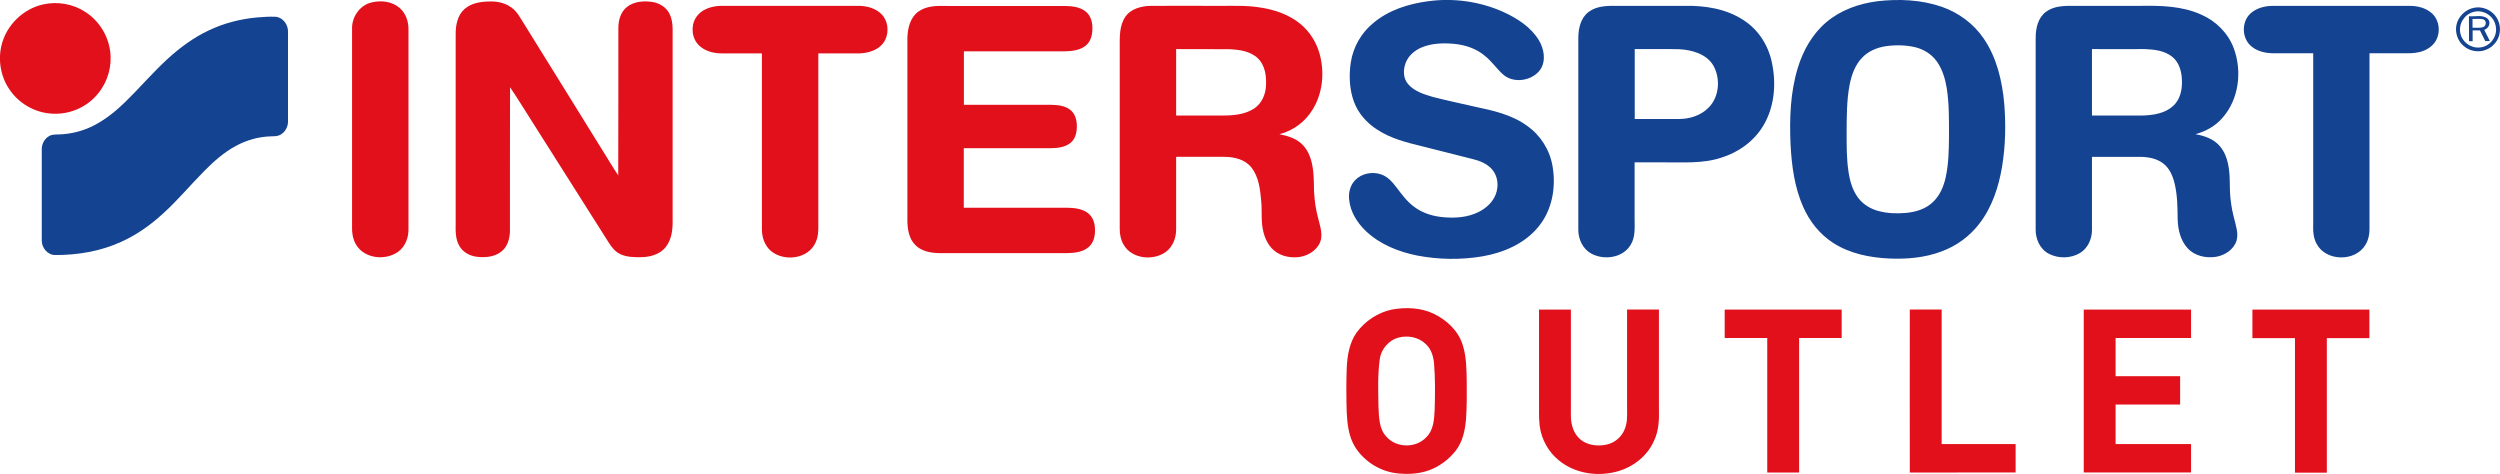
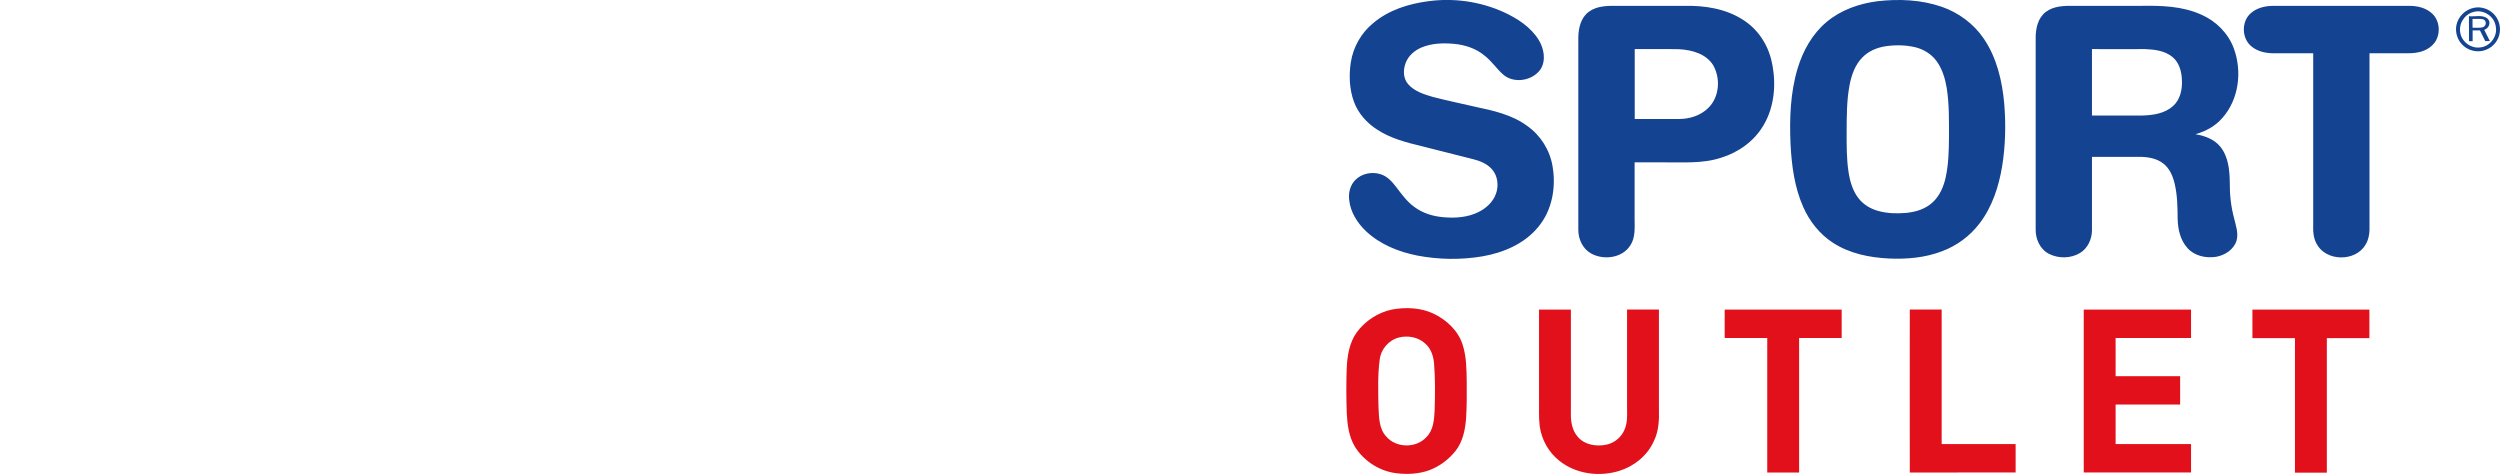
<svg xmlns="http://www.w3.org/2000/svg" version="1.1" id="Layer_1" x="0px" y="0px" viewBox="0 0 2220.4 421" style="enable-background:new 0 0 2220.4 421;" xml:space="preserve">
  <style type="text/css">
	.st0{fill:#E2101B;}
	.st1{fill:#144391;}
</style>
  <path class="st0" d="M1236.4,274.9c12.3-2.2,25.6-1.7,37.1,3.8c11.5,5.6,21.7,15.1,25.6,27.6c3.4,10.6,3.4,21.9,3.6,33  c0.1,10.8,0.1,21.7-0.6,32.5c-0.8,10-2.9,20.4-9.2,28.5c-6,7.7-14.2,13.8-23.4,17.3c-8.8,3.2-18.3,3.8-27.5,2.9  c-15.6-1.3-30.3-10.4-38.6-23.7c-5.5-9.1-6.8-20-7.3-30.5c-0.4-13-0.5-26.1,0-39.2c0.5-11.1,2.3-22.7,8.9-31.9  C1212.5,285,1223.9,277.5,1236.4,274.9 M1242.3,299.8c-8.9,2.3-15.9,10.4-16.9,19.6c-1.9,13.9-1.3,27.9-1.1,41.8  c0.5,9.1,0.3,19.5,7,26.6c8.9,10.3,26.5,10.4,35.6,0.4c6.3-6.2,6.9-15.7,7.3-24c0.4-13.7,0.6-27.4-0.5-41  c-0.5-6.6-2.6-13.4-7.7-17.9C1259.8,299.4,1250.4,297.7,1242.3,299.8z M1366.9,275c9.4,0,18.9,0,28.3,0c0,30.4,0,60.9,0,91.3  c-0.3,7.8,1,16.2,6.5,22.1c6.1,6.8,16.1,8.3,24.7,6.6c7.4-1.4,13.9-6.8,16.6-13.8c2.4-5.7,2.2-11.9,2.1-17.9c0-29.4,0-58.9,0-88.4  c9.4,0,18.8,0,28.3,0c0,29.5,0,58.9,0,88.4c0.3,9.8-0.2,20-4.7,28.9c-5.8,12.7-17.6,22.1-30.8,26.1c-17.8,5.4-38.3,2.7-53-9.1  c-9.5-7.5-15.8-18.8-17.4-30.8c-1-8-0.4-16.1-0.6-24.1C1366.9,327.9,1366.9,301.4,1366.9,275z M1531.8,275c34.6,0,69.3,0,103.9,0  c0,8.4,0,16.8,0,25.2c-12.6,0-25.2,0-37.8,0c0,39.8,0,79.7,0,119.5c-9.4,0-18.9,0-28.3,0c0-39.8,0-79.7,0-119.5  c-12.6,0-25.2,0-37.8,0C1531.8,291.8,1531.8,283.4,1531.8,275z M1696.2,419.7c0-48.3-0.1-96.5,0-144.8c9.4,0,18.8,0,28.3,0  c0,39.9,0,79.7,0,119.5c21.9,0,43.8,0,65.7,0c0,8.4,0,16.8,0,25.2C1758.8,419.7,1727.5,419.7,1696.2,419.7z M1850.7,275  c31.8,0,63.6,0,95.3,0c0,8.4,0,16.8,0,25.2c-22.3,0-44.7,0-67,0c0,11.3,0,22.6,0,33.9c19.1,0,38.2,0,57.3,0c0,8.4,0,16.8,0,25.2  c-19.1,0-38.2,0-57.3,0c0,11.7,0,23.4,0,35.1c22.3,0,44.7,0,67,0c0,8.4,0,16.8,0,25.2c-31.8,0-63.5,0-95.3,0  C1850.7,371.5,1850.7,323.2,1850.7,275z M2000.5,275c34.6,0,69.3,0,103.9,0c0,8.4,0,16.8,0,25.3c-12.6,0-25.2,0-37.8,0  c0,39.8,0,79.7,0,119.5c-9.4,0-18.9,0-28.3,0c0-39.8,0-79.7,0-119.5c-12.6,0-25.2,0-37.8,0C2000.5,291.8,2000.5,283.4,2000.5,275z" />
  <path class="st1" d="M1268.4,1.1c22.7-3.1,46.3,0.2,67.2,9.7c12.1,5.6,24,13.2,31.1,24.8c4.6,7.6,6.6,18.1,1.5,26  c-7.2,10.4-24.2,13-33.6,4.2c-5.6-5.1-9.8-11.5-15.8-16.2c-7.7-6.6-17.8-9.8-27.7-10.7c-9.5-0.8-19.5-0.5-28.4,3.2  c-6.2,2.6-11.8,7.3-14.2,13.7c-2.4,6.1-2.4,13.8,2.2,19c5.6,6.4,14.1,9,21.9,11.3c12.4,3.2,25,5.8,37.5,8.7  c16.1,3.4,32.9,7.1,46.4,17.1c11.8,8.3,20,21.4,22.4,35.6c3.3,18.7-0.3,39.3-12.7,54.1c-12.3,15-31.1,22.9-49.7,26.1  c-19,3.2-38.6,2.9-57.6-0.7c-16.7-3.3-33.2-9.9-45.7-21.7c-7.7-7.3-13.8-17-14.9-27.7c-0.8-6.2,0.8-13,5.3-17.6  c5.8-6.1,15.3-7.8,23.1-5.1c5.8,2,9.9,6.7,13.5,11.4c4.7,6.2,9.4,12.7,15.7,17.3c7.7,5.9,17.4,8.7,27,9.4c10.2,0.8,20.8,0,30.1-4.6  c6.8-3.3,12.9-8.8,15.6-16.1s1.7-16.1-3.5-22c-4.4-4.9-10.7-7.5-17-9c-15-3.8-30.1-7.6-45.1-11.4c-13.7-3.3-27.8-6.9-39.7-14.7  c-9.3-5.9-17-14.5-20.8-24.9c-4-11-4.5-23.1-2.8-34.7c2.1-13.8,9.4-26.6,20.2-35.3C1233.5,8.9,1251,3.4,1268.4,1.1z M1667.4,1.1  c19-2.2,38.8-1.4,57.1,4.9c15,5.2,28.5,15.1,37.4,28.3c11.6,17,16.4,37.7,18.2,57.9c1.5,18.5,1.1,37.3-1.9,55.6  c-3,18-8.8,36-20.1,50.7c-8.5,11.2-20.2,19.8-33.4,24.7c-14.9,5.7-31,7.1-46.8,6.4c-17.4-0.8-35.3-4.4-50.1-14.1  c-11.7-7.6-20.7-19-26.3-31.8c-7.7-17.4-10.2-36.5-11.2-55.4c-1-22.7-0.3-45.9,6.4-67.9c4.7-15.5,13-30.3,25.5-40.8  C1634.9,8.9,1651.1,3.2,1667.4,1.1 M1674.5,41.1c-7.7,1.2-15.2,4.4-20.6,10.1c-6.3,6.5-9.4,15.3-11.1,23.9  c-2.7,13.9-2.6,28-2.7,42.1c0,11.9-0.1,23.8,1.7,35.6c1.3,8.4,3.7,16.9,9.1,23.6c4.3,5.4,10.5,9.1,17.1,10.9  c8.1,2.3,16.6,2.5,24.9,1.8c8.5-0.8,17.2-3.4,23.6-9.4c6.3-5.8,9.8-14,11.6-22.3c2.5-11.5,2.8-23.4,2.9-35.1c0-14.7,0.3-29.5-2-44.1  c-1.4-8.4-3.9-16.9-9-23.9c-4.5-6.2-11.3-10.4-18.7-12.3C1692.5,39.9,1683.3,39.8,1674.5,41.1z M1411.1,10.5  c7.1-5.3,16.4-5.4,24.8-5.3c20,0,40,0,60,0c18.1-0.4,37.1,2.5,52.5,12.6c12.9,8.2,21.8,21.8,25.1,36.7c4.3,19,2.8,40.1-7.4,57.1  c-8.2,13.8-22,23.7-37.2,28.4c-16.8,5.6-34.6,4-52,4.2c-8.3,0-16.7,0-25.1,0c0,16.7,0,33.4,0,50.1c0,7.8,0.8,16.4-3.6,23.3  c-7,11.6-23.8,13.8-35.1,7.5c-7.3-4.1-11.3-12.6-11.3-20.8c0-57,0-114,0-171C1401.9,25,1404,15.7,1411.1,10.5 M1451.9,43.6  c0,20.7,0,41.4,0,62.1c13,0,26.1,0,39.1,0c9.6,0,19.5-3,26.4-10c9.8-9.7,10.9-26.2,4.1-37.9c-6.4-10.2-19.1-13.5-30.3-14.1  C1478,43.4,1464.9,43.7,1451.9,43.6z M1817,10.6c7.1-5.4,16.4-5.5,24.9-5.4c19.7,0,39.4,0,59.1,0c18.3-0.3,37.3,0.1,54.3,7.9  c12.8,5.6,23.5,16.2,28.5,29.4c7.8,20.6,4.8,45.8-10.1,62.4c-6.2,7.2-14.8,11.8-23.8,14.3c8.2,1.4,16.7,4.4,22.1,11.1  c7.2,8.9,8.3,21,8.4,32c-0.1,10.7,1.1,21.5,3.9,31.8c1.5,6.4,4,13.1,2.1,19.7c-2.5,7.9-10.3,12.9-18.2,14.3  c-9,1.4-19.1-0.8-25.3-7.7c-6.4-7-8.6-16.8-8.8-26c-0.1-10.4-0.2-20.8-2.6-31c-1.6-6.9-4.5-13.9-10.3-18.3c-6-4.6-13.8-5.8-21.2-5.8  c-14,0-28,0-42,0c0,21.7,0,43.4,0,65.1c0,7.9-3.7,16.1-10.6,20.3c-8.2,4.9-19,5.1-27.5,0.8c-8.1-4.1-12.2-13.4-11.9-22.2  c0-56.6,0-113.3,0-169.9C1808,25.1,1810.1,15.8,1817,10.6 M1858,43.6c0,19.7,0,39.4,0,59c15,0,30,0,45,0c9.4-0.3,19.7-1.8,27-8.4  c6.4-5.7,8.3-14.7,7.9-23c-0.2-7.5-2.4-15.7-8.4-20.6c-6.8-5.6-16-6.7-24.6-7C1889.2,43.6,1873.6,43.7,1858,43.6z M1999.2,11.6  c5.4-4.7,12.8-6.4,19.8-6.4c40.3,0,80.7,0,121,0c7.2,0,14.8,1.8,20.2,6.9c6.4,6,7.5,16.3,3.4,23.8c-3,5.4-8.7,8.9-14.6,10.3  c-4.9,1.3-10,1.1-15,1.1c-9.8,0-19.7,0-29.5,0c0,51,0,102,0,153c0.2,5.8-0.4,11.9-3.5,17c-8.9,15.3-35,15.1-43.4-0.6  c-3.2-5.6-3.3-12.2-3.1-18.4c0-50.3,0-100.7,0-151c-11.2,0-22.3,0-33.5,0c-7.3,0.2-15.2-1.1-21-5.8  C1990.8,34.4,1990.5,19,1999.2,11.6z M2197.4,6.9c6-1.2,12.5,0.8,16.9,5c4.7,4.3,6.9,11.1,5.8,17.4c-1,6.5-5.6,12.2-11.6,14.7  c-6.6,2.9-14.8,1.7-20.3-3.1c-5.3-4.4-7.9-11.8-6.5-18.6C2183.2,14.7,2189.7,8.3,2197.4,6.9 M2196.3,10.8  c-7.8,2.2-12.9,10.8-11.1,18.7c1.5,8,9.8,13.8,17.8,12.6c8.8-0.9,15.5-10.1,13.6-18.8C2215.3,14.1,2205.1,7.8,2196.3,10.8z   M2192.8,14.4c5.5,0.6,12.2-1.7,16.7,2.3c3.3,3.3,0.9,8.6-3.1,9.8c1.7,3.3,3.3,6.7,5,10c-1.4,0-2.8,0-4.1,0  c-1.6-3.2-3.2-6.3-4.7-9.5c-2.2,0-4.4,0-6.5,0c0,3.2,0,6.4,0,9.6c-0.8,0-2.4,0-3.2,0C2192.8,29.2,2192.8,21.8,2192.8,14.4   M2196,16.8c0,2.6,0,5.2,0,7.8c3.2-0.1,6.6,0.5,9.6-0.6c2.7-1.2,3-5.5,0.2-6.7C2202.7,16.3,2199.3,17,2196,16.8z" />
-   <path class="st0" d="M330.4,2.1c8.4-2,18.1-0.8,24.7,5.1c5.4,4.7,7.8,12.1,7.7,19.1c0,59,0,118,0,176.9c0.2,7.7-2.8,15.9-9.3,20.5  c-10.3,7.2-26.3,6.4-34.9-3.2c-4.2-4.7-5.9-11.1-5.9-17.3c0-59.3,0-118.7,0-178C312.5,14.8,319.8,4.3,330.4,2.1z M412.6,8  c6.3-5.6,15.2-6.7,23.4-6.7c7.2-0.1,14.7,2,20.1,6.9c3.3,2.8,5.4,6.7,7.7,10.3C487,56,510.3,93.4,533.5,130.9  c5.3,8.3,10.1,16.8,15.6,24.9c0.2-43.8,0-87.7,0.1-131.5c0.1-6.7,2.2-13.8,7.6-18.1c6.2-4.9,14.7-5.6,22.3-4.5  c6.5,0.9,12.9,4.8,15.7,10.9c1.9,4,2.5,8.4,2.6,12.7c0,56.3,0,112.6,0,168.9c0.2,8.7-0.5,18.1-6.1,25.2c-5,6.4-13.5,8.8-21.3,9  c-6.3,0.1-13,0.1-18.9-2.6c-4.8-2.2-8.1-6.5-10.8-10.9c-22.2-35.1-44.4-70.2-66.7-105.3C466.7,98.9,460.2,88,453,77.5  c-0.2,42.6,0,85.2-0.1,127.8c-0.1,6.7-2.2,13.9-7.7,18.2c-6,4.7-14,5.4-21.4,4.6c-6.4-0.7-12.8-4.1-15.9-9.8  c-3.5-6.1-3.3-13.3-3.2-20.1c0-56,0-112,0-168C404.7,22.4,406.3,13.5,412.6,8z M617.8,16.1c5.1-8.5,15.8-11.3,25.2-10.9  c40,0,80,0,120,0c7.1,0.1,14.6,2.1,19.8,7.3c5.8,5.7,6.9,15,3.7,22.3c-4.5,9.9-16.4,13.1-26.4,12.6c-11.1,0-22.2,0-33.3,0  c0,51,0,102,0,153c0.1,5.2-0.2,10.5-2.6,15.3c-6.7,14.5-28,16.9-39.6,7.1c-5.5-4.8-8-12.2-7.9-19.4c0-52,0-104,0-156  c-11.9,0-23.9,0-35.8,0c-7.1,0-14.6-1.9-19.9-6.9C614.4,34.3,613.4,23.6,617.8,16.1z M815.8,10.2c7.3-5.2,16.6-5.1,25.1-4.9  c35,0,70,0,105,0c6.5,0.1,13.7,0.9,18.8,5.3c4.5,3.9,5.8,10.1,5.5,15.8c-0.1,5.3-1.8,10.9-6.1,14.3c-5.1,4-12,4.7-18.3,4.9  c-29.9,0-59.8,0-89.7,0c0,15.8,0,31.6,0,47.5c25.9,0,51.8,0,77.7,0c6,0.1,12.7,0.8,17.4,5c4,3.5,5.3,9.2,5.2,14.4  c0,5.2-1.3,10.8-5.5,14.3c-4.8,4-11.3,4.7-17.2,4.8c-25.9,0-51.8,0-77.7,0c0,17.6,0,35.3,0,52.9c30.6,0,61.2,0,91.8,0  c6.3,0.1,13.2,0.8,18.4,4.7c4.4,3.3,6.3,9,6.3,14.3c0.3,5.8-1.1,12.2-5.8,16.1c-5.3,4.4-12.5,5.1-19.1,5.2c-36.7,0-73.3,0-110,0  c-8.9,0.2-19-0.8-25.3-7.9c-6.4-7.1-6.6-17.3-6.4-26.4c0-52.4,0-104.7,0-157.1C806.2,24.8,808.5,15.3,815.8,10.2z M999.5,14.9  c4.9-7.2,14.1-9.5,22.4-9.7c20-0.1,40,0,60,0c12.3,0.1,24.8-0.6,37,1.4c12.9,1.9,25.8,6.2,36,14.6c8.6,7,14.6,16.9,17.4,27.6  c4.2,16.2,2.4,34.2-6.5,48.5c-6.5,10.9-17.3,18.8-29.5,21.9c7.6,1.5,15.6,3.9,21,9.8c8,8.6,9.3,21.1,9.6,32.3  c-0.1,10.6,0.9,21.3,3.6,31.6c1.5,6.5,4.1,13.1,2.7,19.9c-2,8.3-10.1,13.8-18.1,15.3c-7.8,1.3-16.5-0.1-22.9-5.1  c-5.2-4.1-8.4-10.3-10-16.6c-2.5-9.3-1.1-19-2.1-28.5c-0.9-10.1-2.2-20.9-8.6-29.1c-5.6-7.1-15-9.4-23.6-9.5  c-14.4-0.1-28.9,0-43.3,0c0,21.4,0,42.7,0,64.1c0.1,7.9-3,16.2-9.8,20.8c-11.3,7.6-29.7,5.6-36.8-6.8c-2.5-4.2-3.5-9.1-3.5-14  c0-53.7,0-107.3,0-161C994.5,33.1,994,22.9,999.5,14.9 M1044.6,43.6c0,19.7,0,39.3,0,59c13.8,0,27.5,0,41.2,0  c9.6,0,19.9-0.8,28.2-6.3c6.6-4.4,10-12.3,10.4-20c0.5-8.5-0.7-18.1-7.1-24.4c-6.7-6.5-16.6-7.8-25.5-8.2  C1076.1,43.6,1060.4,43.6,1044.6,43.6z" />
-   <path class="st0" d="M38.4,3.9C51,1.1,64.7,3.4,75.6,10.5c12,7.6,20.3,20.6,22.2,34.7c1.9,13.3-2,27.2-10.5,37.6  C78,94.6,63,101.5,47.9,101c-14.8-0.2-29.3-7.7-38.1-19.6c-8.8-11.5-11.9-27-8.5-41C5.5,22.5,20.5,7.8,38.4,3.9z" />
-   <path class="st1" d="M228.1,15.5c5.6-0.4,11.2-0.9,16.8-0.6c6.5,0.6,11.1,7.1,10.9,13.4c0,26.3,0,52.7,0,79.1  c0.2,5.1-2.6,10.3-7.2,12.5c-2.3,1.2-5,1.1-7.6,1.2c-11.1,0.2-22,3.3-31.7,8.6c-10.5,5.7-19.5,13.7-27.8,22.1  c-12.3,12.4-23.5,25.9-36.5,37.7c-11.2,10.3-23.7,19.2-37.6,25.4c-18.3,8.3-38.5,11.7-58.4,11.6c-6.7,0-12-6.4-11.9-12.9  c0-26.7,0-53.5,0-80.2c-0.3-4.9,2.1-10.1,6.5-12.5c2.5-1.6,5.6-1.4,8.5-1.5c11.3-0.3,22.4-3.2,32.3-8.5  c10.2-5.4,19.1-12.8,27.3-20.8c12.8-12.5,24.4-26.2,37.7-38.3c10.7-9.7,22.5-18.4,35.6-24.6C198.4,20.7,213.2,16.9,228.1,15.5z" />
</svg>